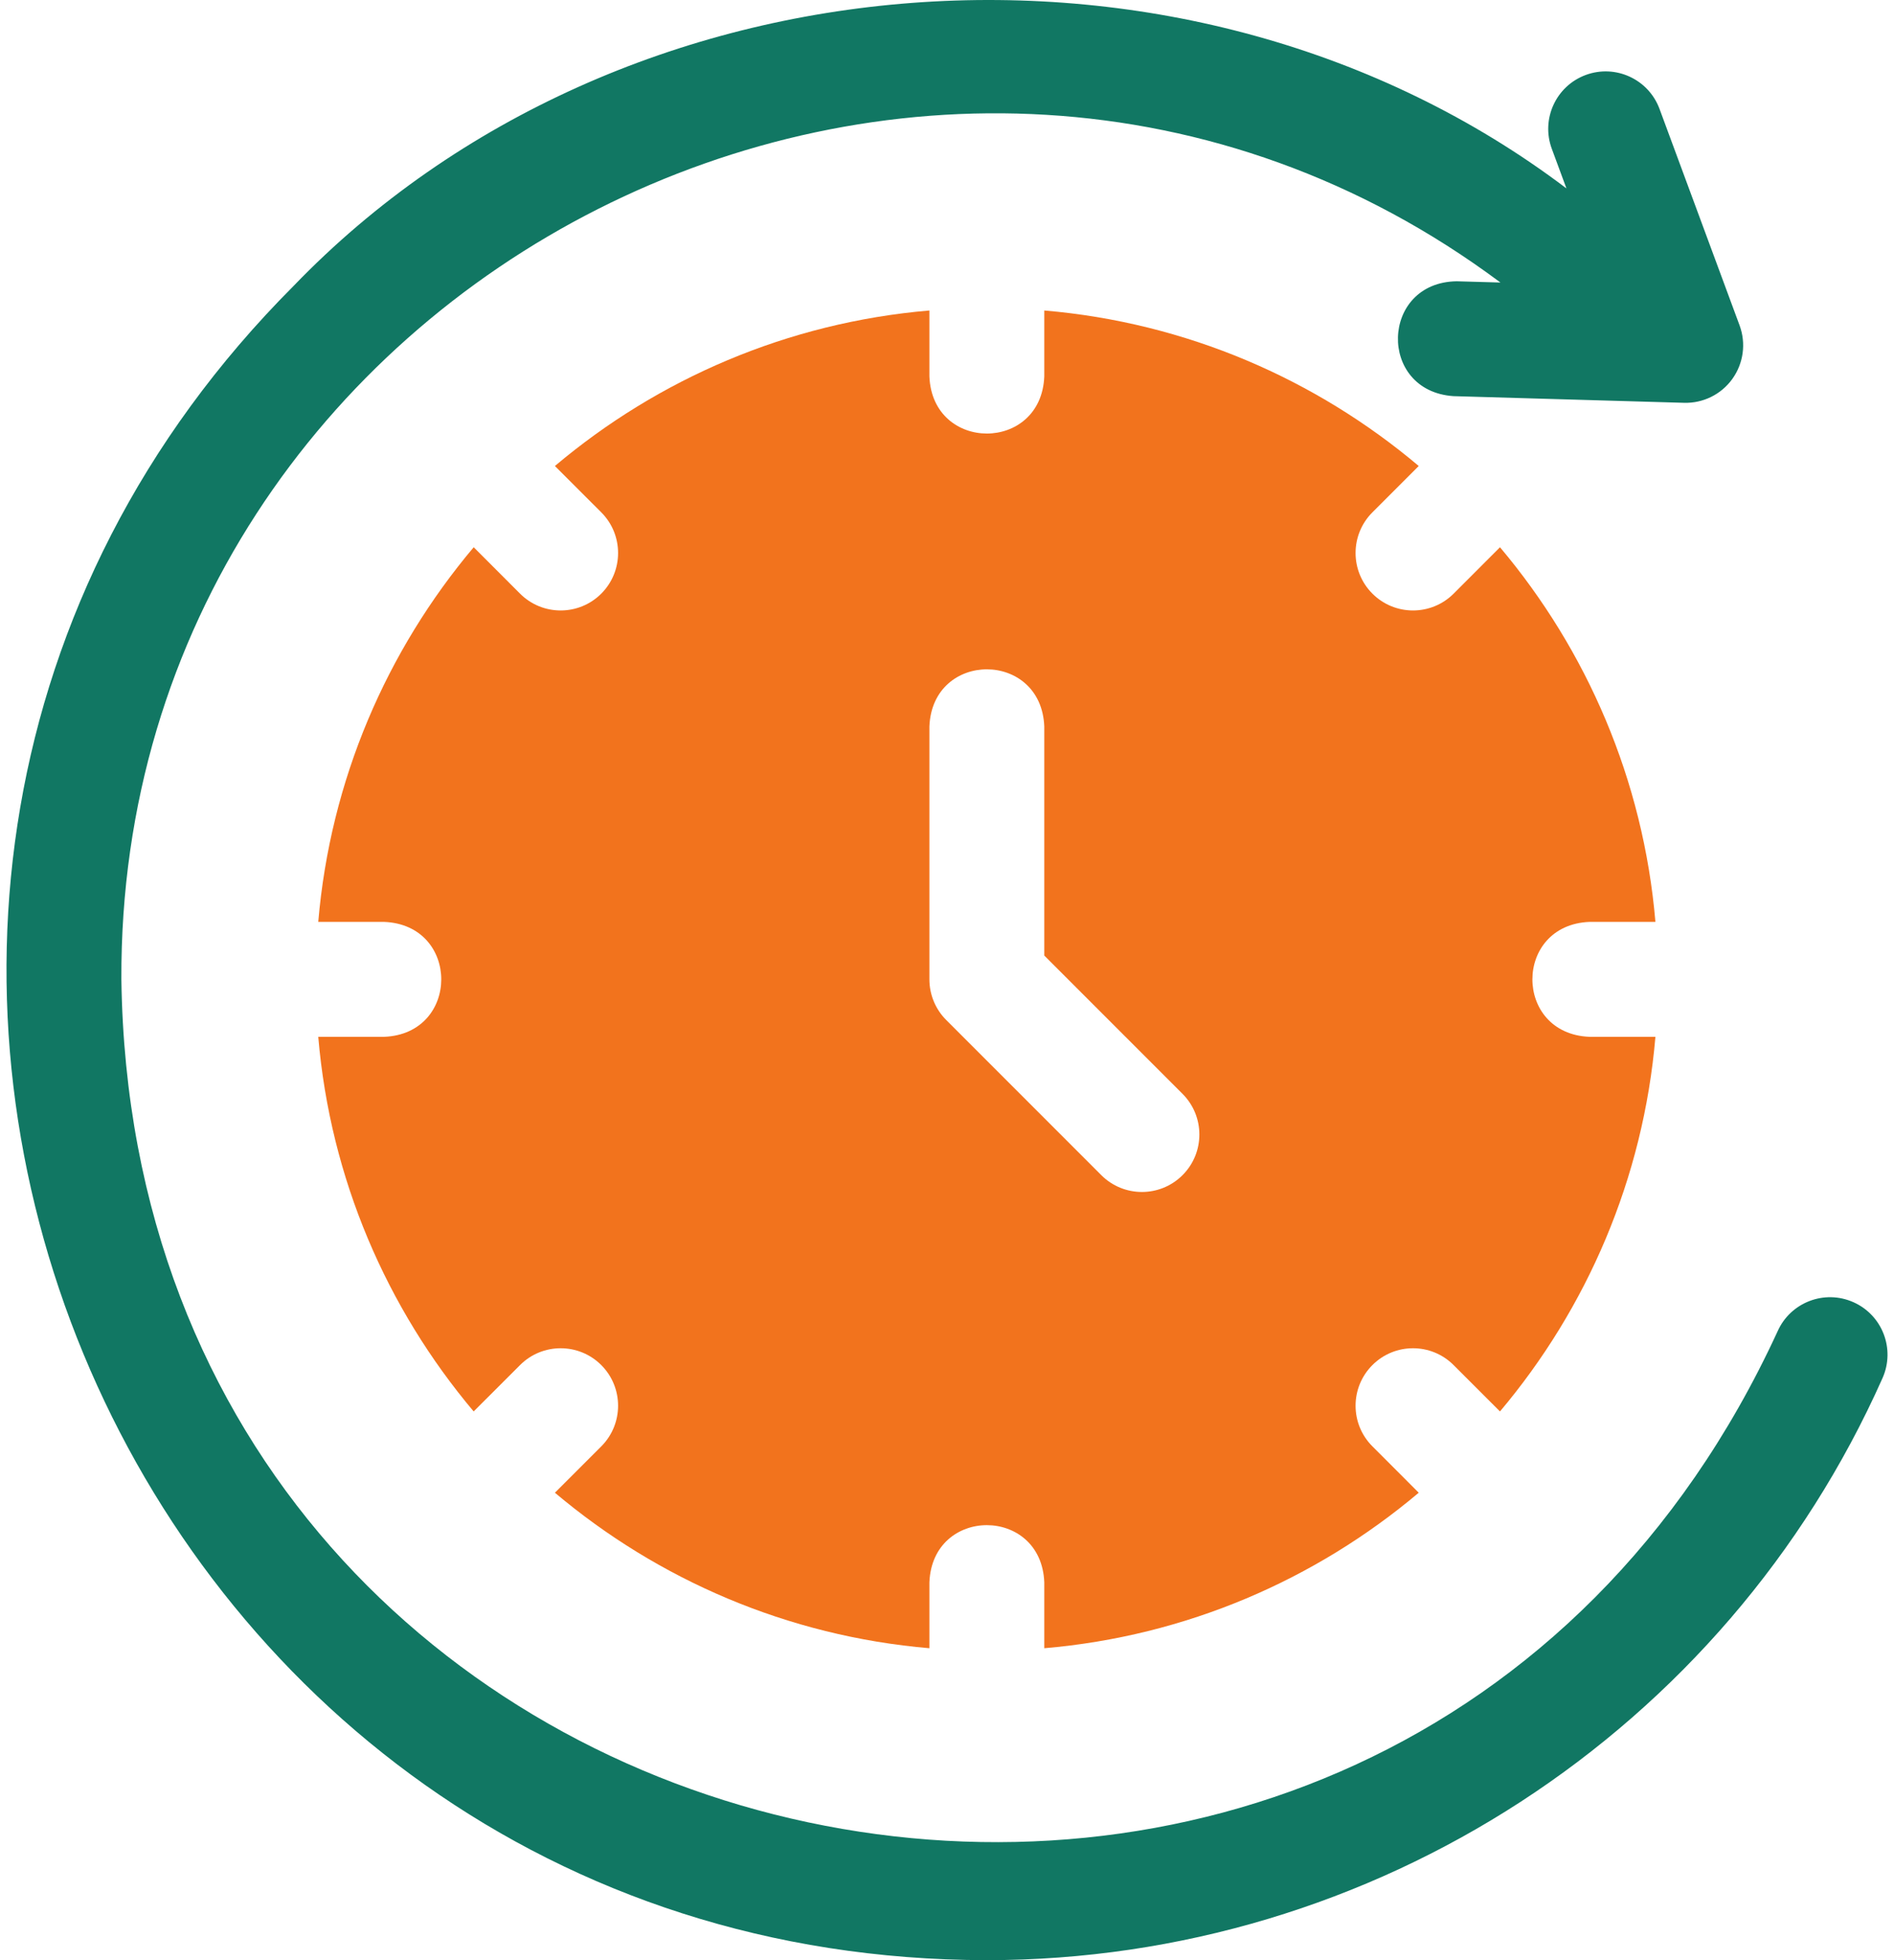
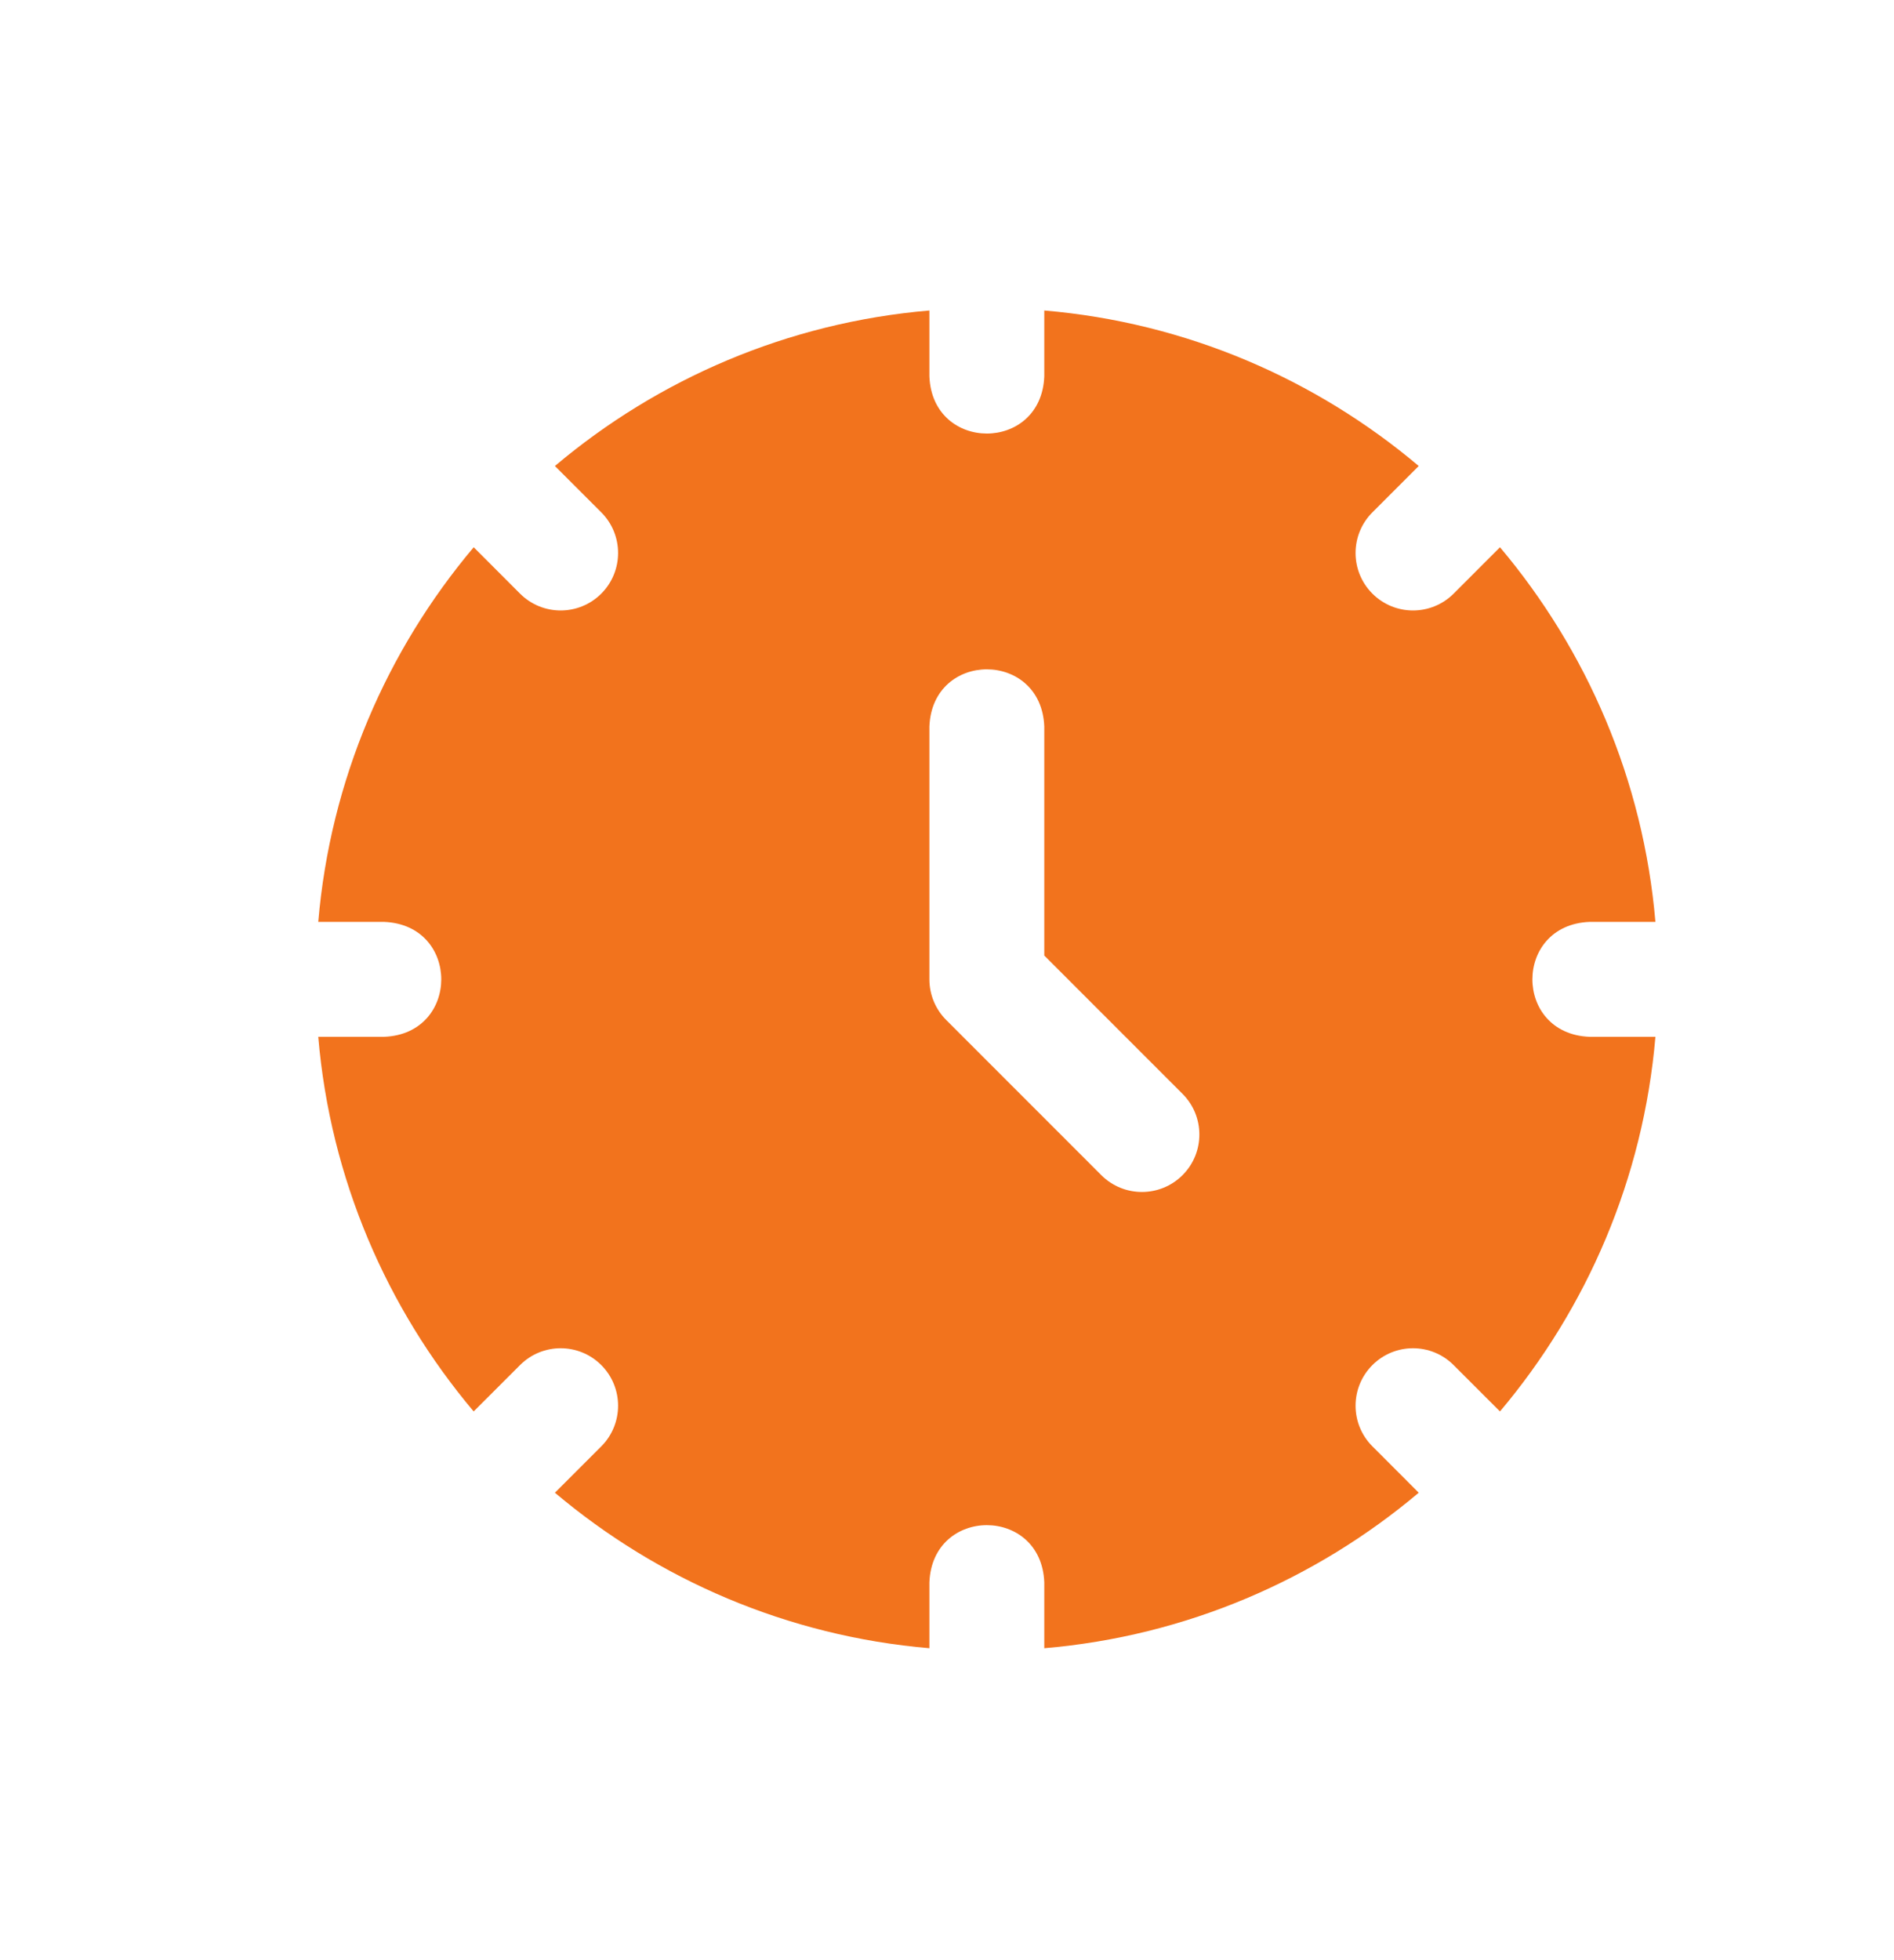
<svg xmlns="http://www.w3.org/2000/svg" width="58" height="60" viewBox="0 0 58 60" fill="none">
  <path d="M48.677 28.219H50.694C50.323 23.872 48.594 19.907 45.934 16.751L44.515 18.171C43.828 18.858 42.714 18.858 42.027 18.171C41.34 17.484 41.34 16.37 42.027 15.683L43.446 14.264C40.29 11.603 36.326 9.874 31.979 9.504V11.521C31.886 13.855 28.553 13.853 28.461 11.521V9.504C24.114 9.874 20.149 11.603 16.993 14.264L18.413 15.683C19.099 16.37 19.099 17.484 18.413 18.171C17.726 18.858 16.612 18.858 15.925 18.171L14.506 16.751C11.845 19.907 10.116 23.872 9.746 28.219H11.763C14.097 28.312 14.095 31.645 11.763 31.737H9.746C10.116 36.084 11.845 40.048 14.505 43.204L15.925 41.785C16.612 41.098 17.726 41.098 18.413 41.785C19.099 42.472 19.099 43.586 18.413 44.273L16.993 45.692C20.149 48.352 24.114 50.081 28.461 50.452V48.435C28.554 46.101 31.887 46.102 31.979 48.435V50.452C36.326 50.081 40.29 48.352 43.446 45.692L42.027 44.272C41.34 43.586 41.34 42.472 42.027 41.785C42.714 41.098 43.827 41.098 44.514 41.785L45.934 43.204C48.594 40.048 50.323 36.084 50.694 31.737H48.676C46.343 31.644 46.344 28.311 48.677 28.219ZM36.213 35.971C35.526 36.658 34.412 36.658 33.725 35.971L28.976 31.222C28.646 30.892 28.461 30.444 28.461 29.978V22.238C28.554 19.904 31.887 19.906 31.979 22.238V29.249L36.213 33.483C36.9 34.17 36.9 35.284 36.213 35.971Z" fill="#F2731D" />
-   <path d="M56.757 39.86C55.869 39.465 54.83 39.864 54.435 40.752C42.502 66.653 4.106 58.52 3.717 29.979C3.624 8.403 28.673 -4.227 45.948 8.648L44.61 8.61C42.273 8.64 42.18 11.966 44.508 12.126L51.571 12.33C52.153 12.347 52.71 12.073 53.05 11.598C53.391 11.123 53.474 10.51 53.272 9.962L50.82 3.335C50.483 2.424 49.472 1.958 48.56 2.295C47.649 2.632 47.184 3.644 47.521 4.555L47.969 5.767C36.456 -2.936 19.037 -1.667 8.992 8.751C-9.833 27.614 3.574 59.975 30.22 60C42.067 60 52.833 53.006 57.649 42.182C58.044 41.294 57.645 40.255 56.757 39.86Z" fill="#117763" />
</svg>